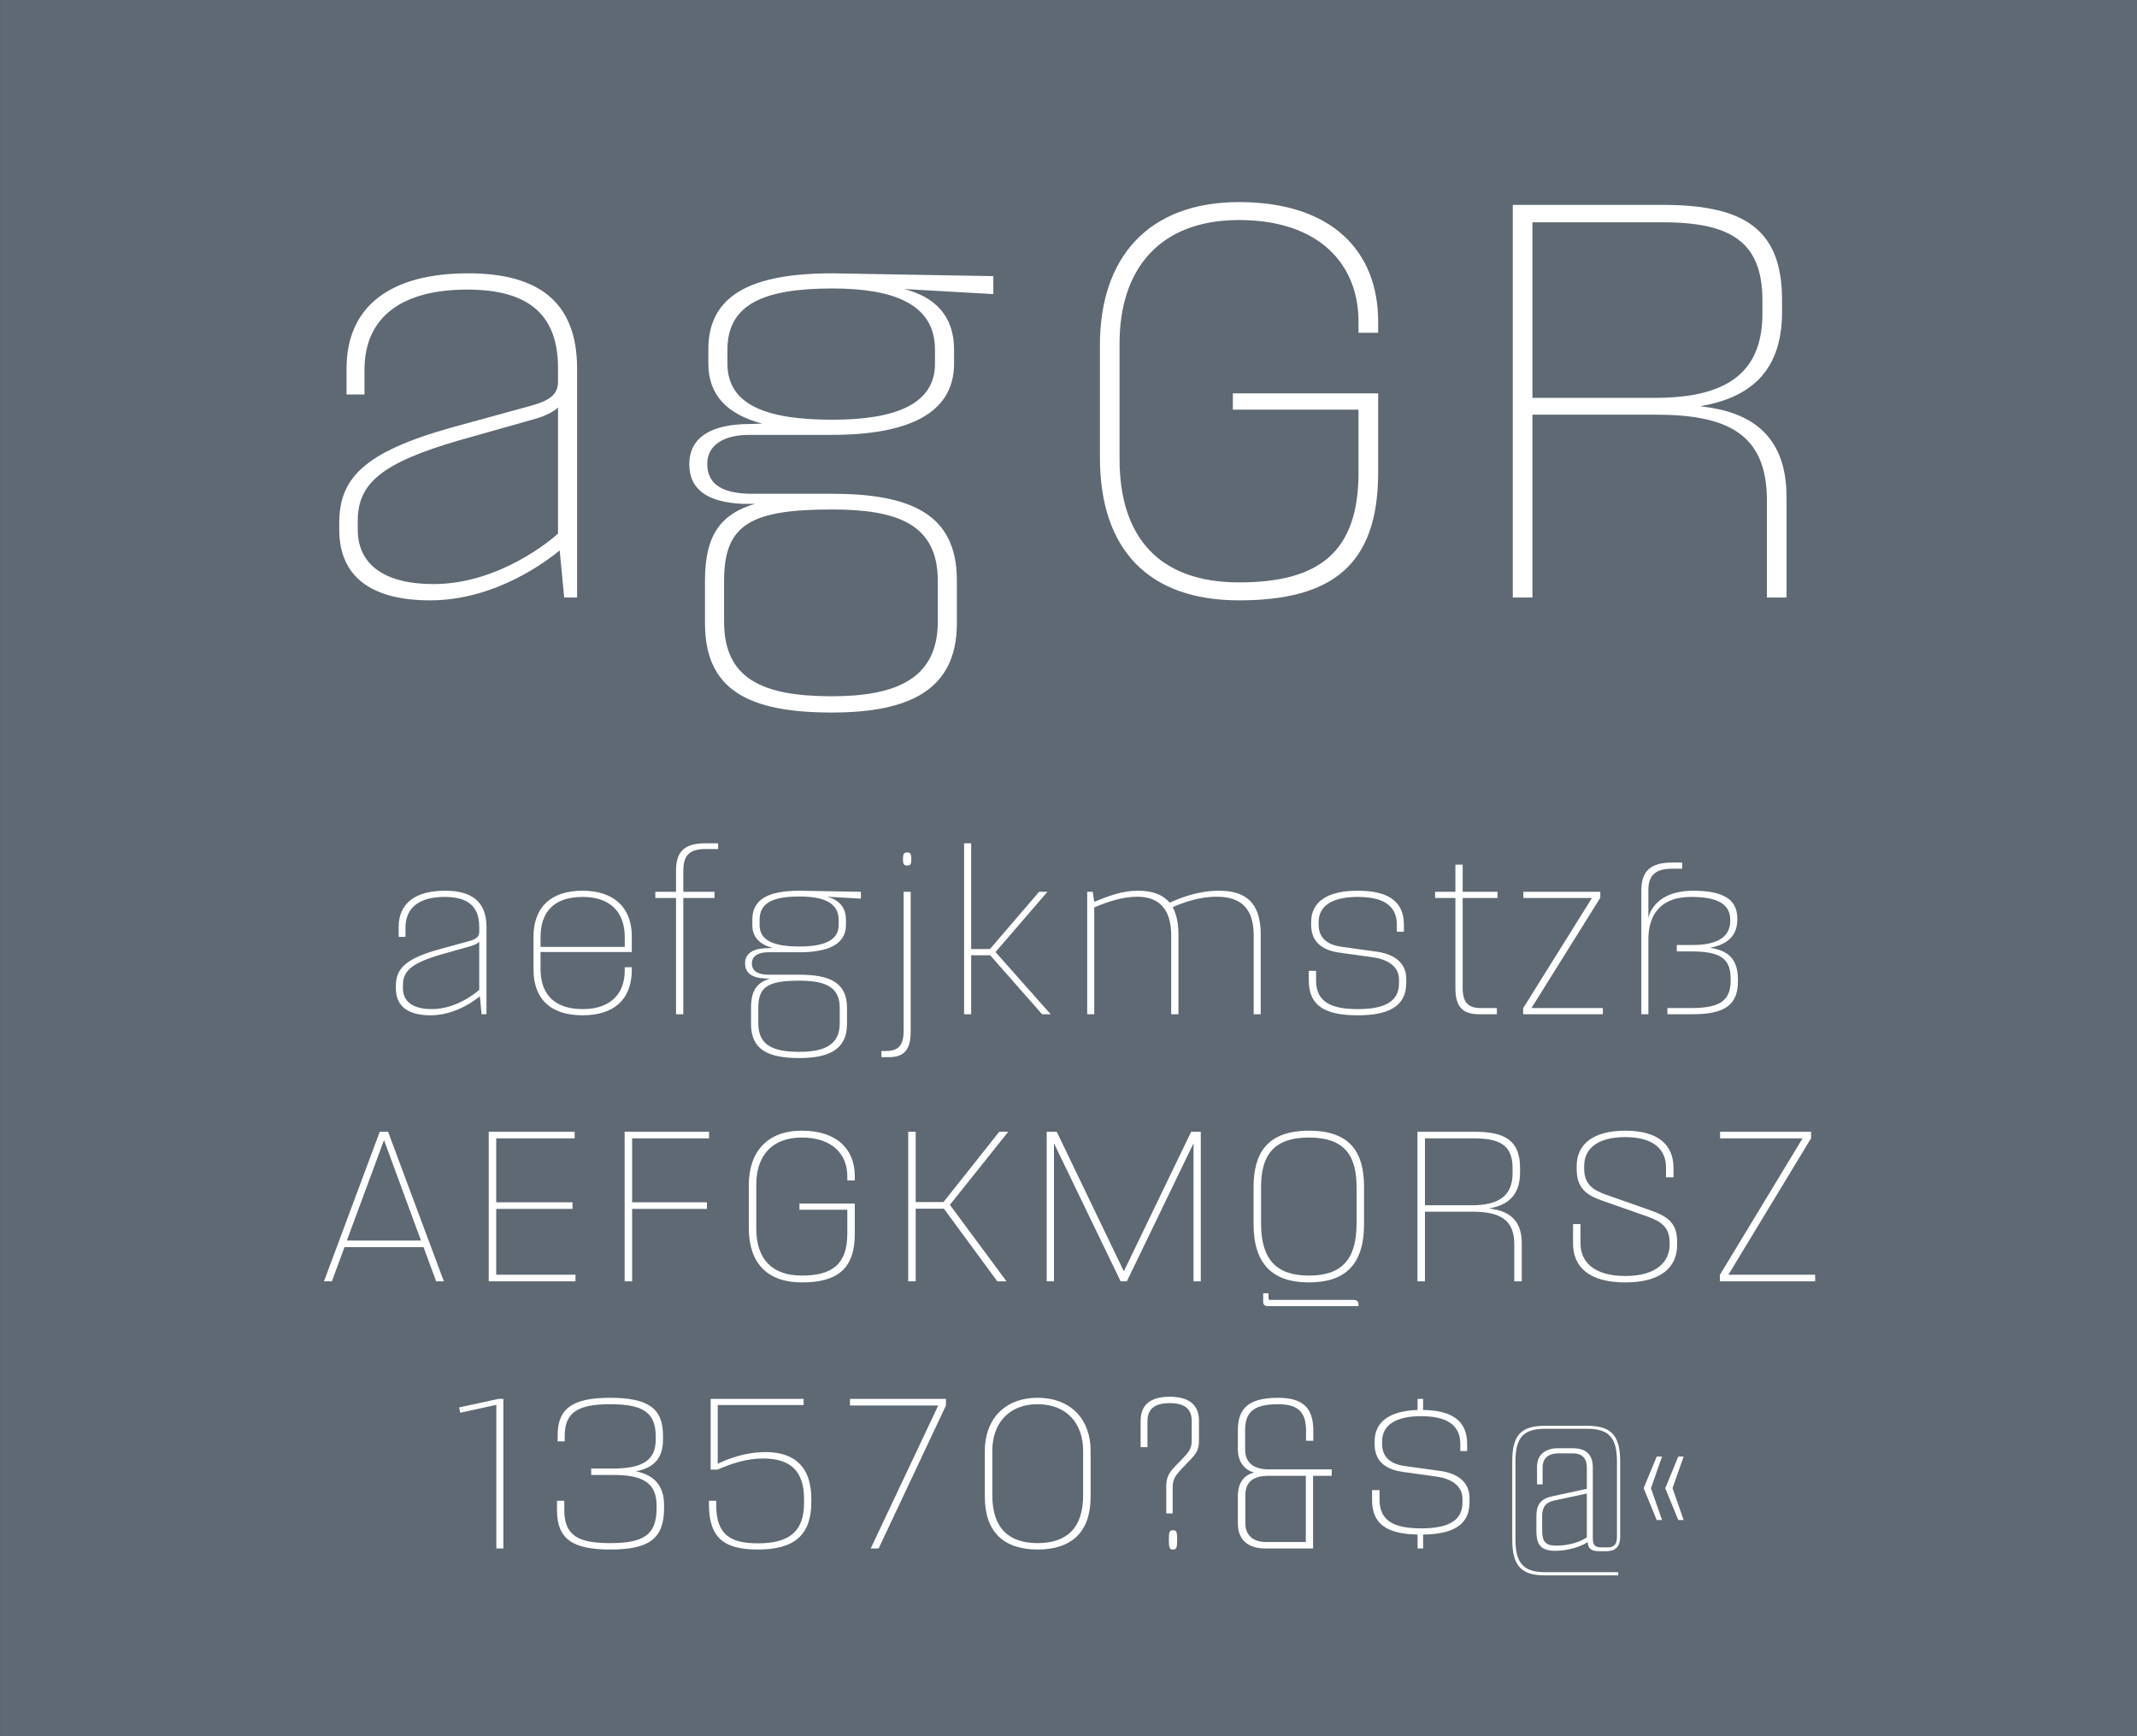
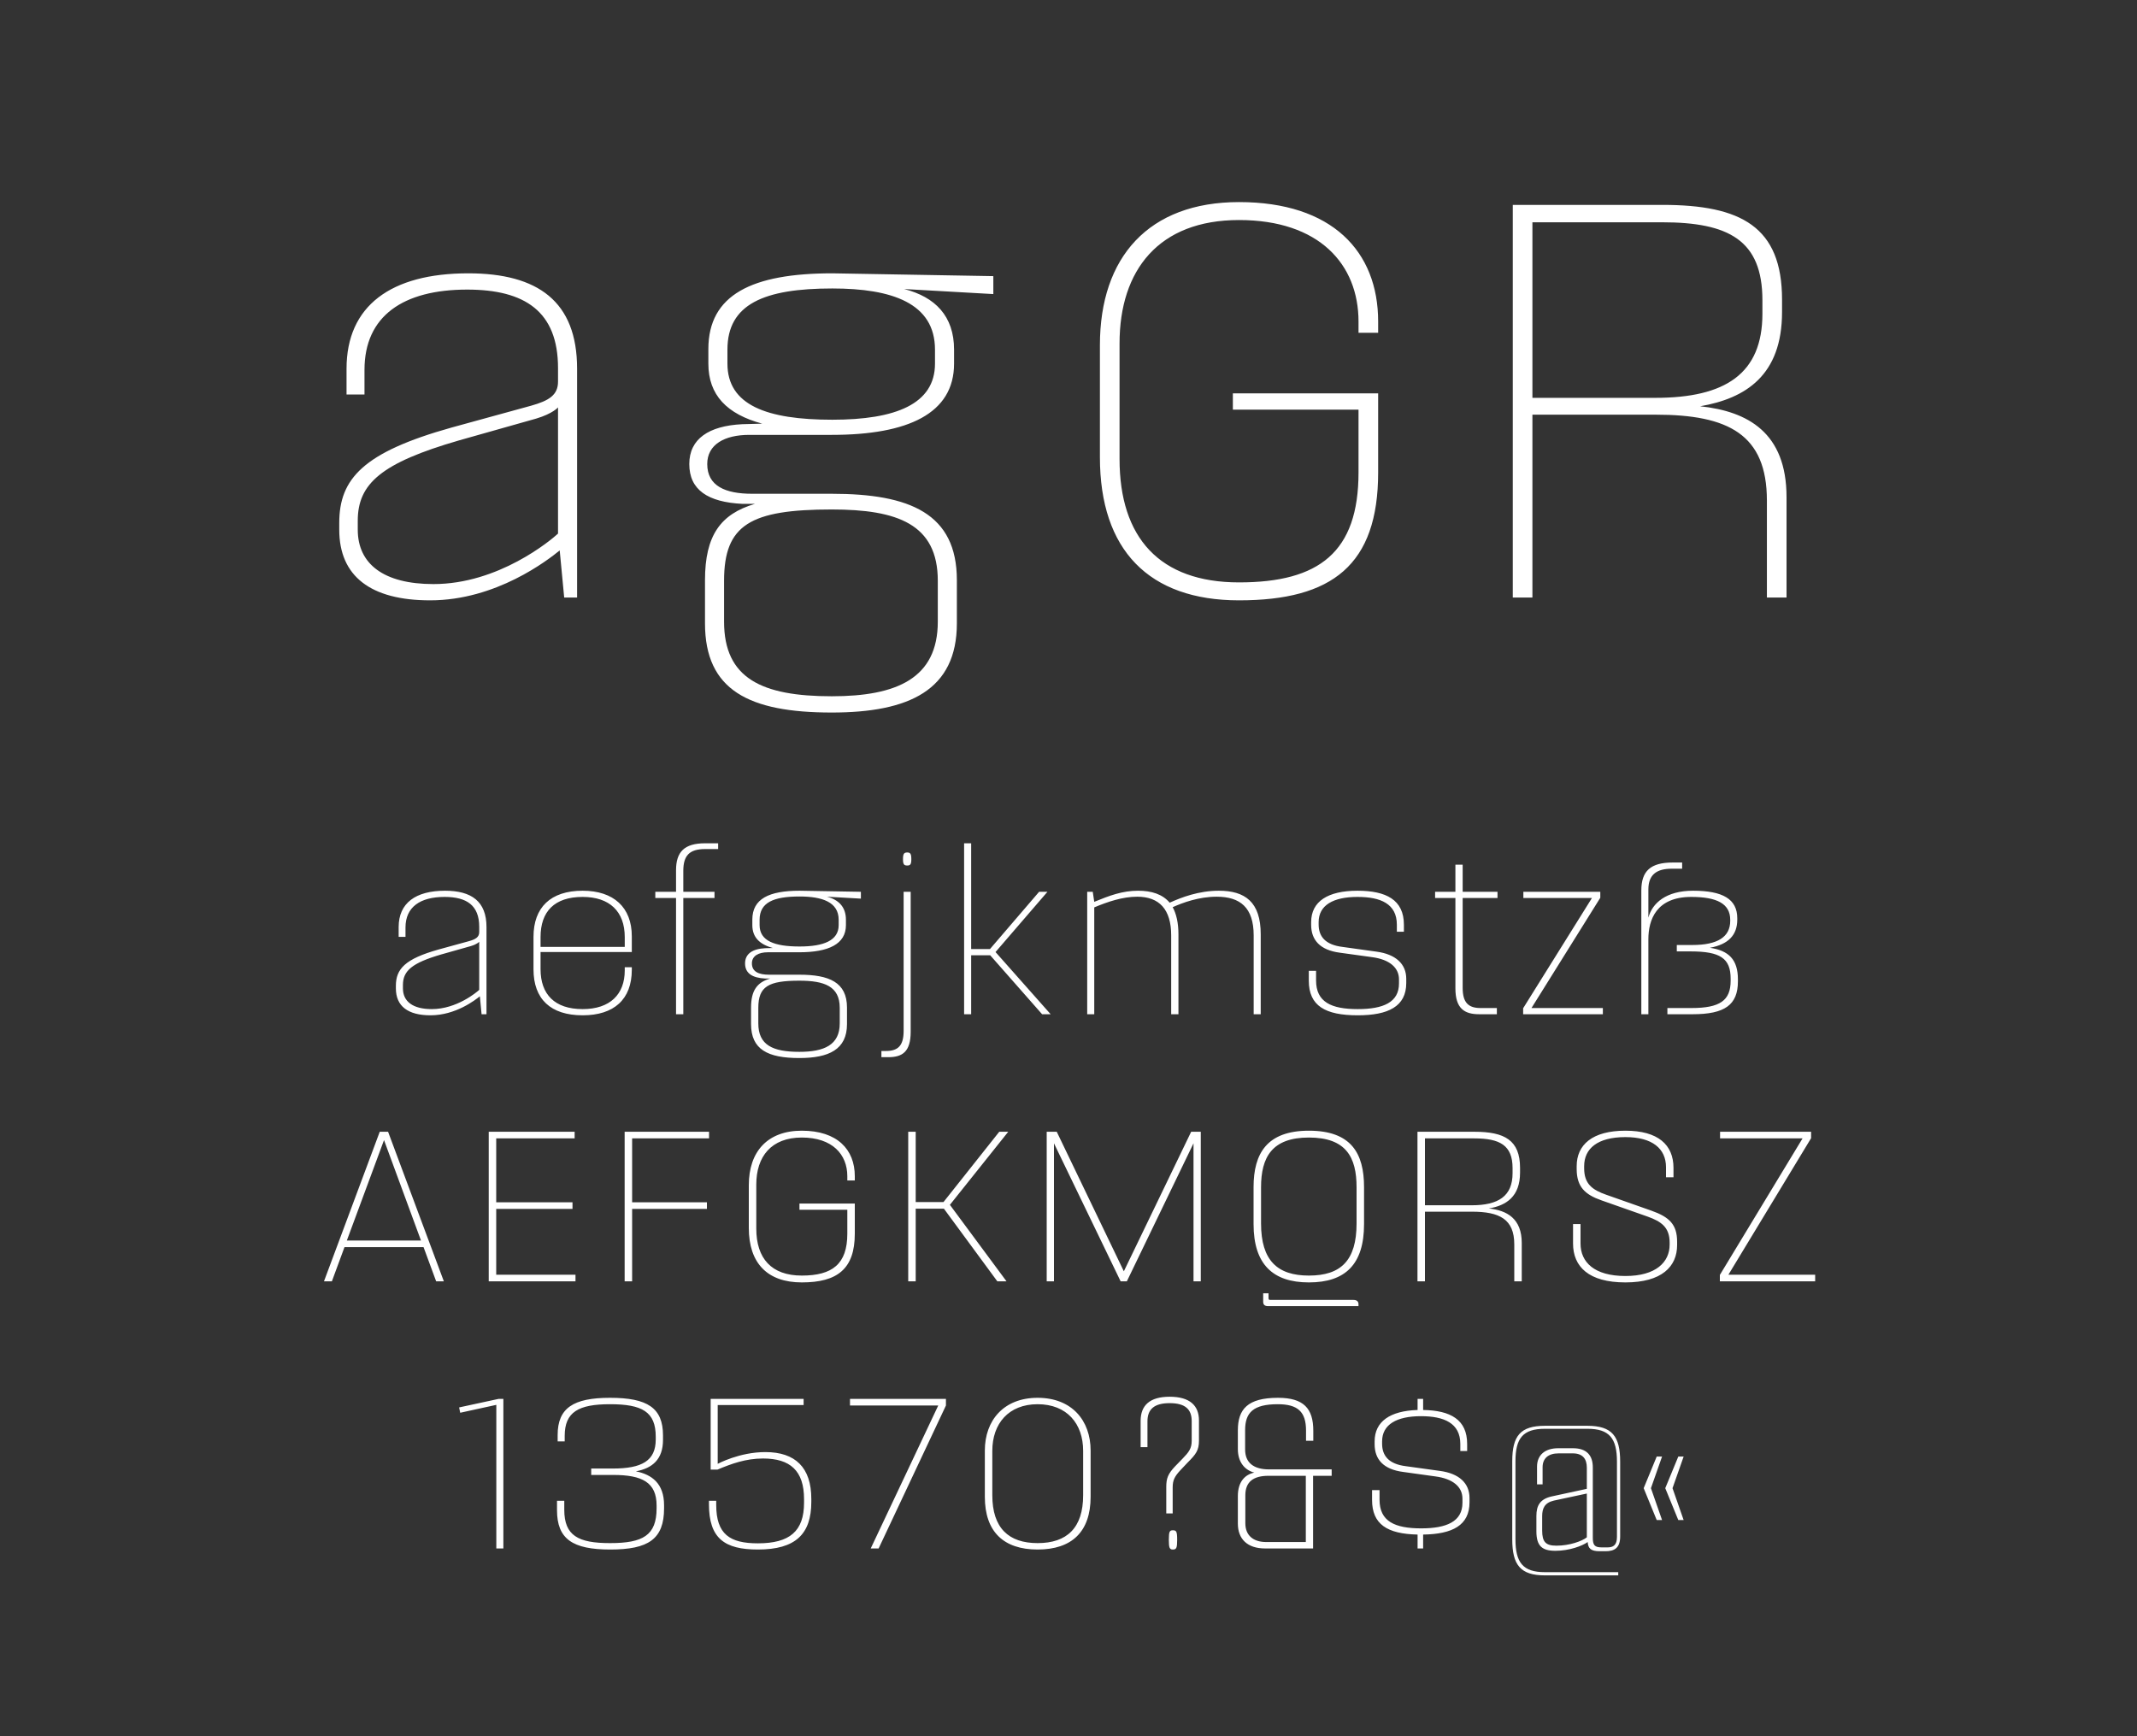
<svg xmlns="http://www.w3.org/2000/svg" xmlns:ns1="http://www.serif.com/" viewBox="0 0 400 325" fill-rule="evenodd" clip-rule="evenodd" stroke-linejoin="round" stroke-miterlimit="1.414">
  <rect x="0" y="0" width="400" height="325" fill="#333333" stroke="none" />
  <g ns1:id="Seite 1">
-     <path fill="#5f6973" fill-rule="nonzero" d="M.014 0H400v324.974H.014z" />
    <g fill="#fff" fill-rule="nonzero">
      <path d="M80.51 112.378c12.39 0 22.05-7.56 24.255-9.345l.84 8.82h2.415v-42.84c0-12.6-7.35-17.85-20.37-17.85-14.49 0-22.785 6.09-22.785 17.85v4.83h3.36v-4.62c0-10.08 7.245-15.015 19.215-15.015 10.815 0 17.01 4.095 17.01 14.7v2.52c0 2.52-1.68 3.57-5.04 4.515L84.5 80.038c-16.485 4.62-21 9.555-21 17.85v1.26c0 8.715 5.88 13.23 17.01 13.23zm.63-3.045c-9.345 0-14.175-3.78-14.175-10.185v-1.68c0-6.93 4.41-10.815 18.9-15.015l14.49-4.095c3.15-.945 4.095-2.1 4.095-2.1v23.625c-1.365 1.26-11.13 9.45-23.31 9.45zM155.69 133.378c14.49 0 23.415-4.2 23.415-16.695v-8.085c0-12.495-8.82-16.17-23.415-16.17h-14.91c-5.04 0-8.4-1.47-8.4-5.565 0-3.675 3.255-5.46 7.875-5.46h15.435c14.28 0 22.89-3.99 22.89-13.335v-2.625c0-6.3-3.57-9.87-9.345-11.34l16.695.945v-3.36l-30.135-.525c-15.015 0-23.205 3.99-23.205 14.175v2.73c0 5.88 3.465 9.45 10.08 11.235l-3.78.105c-6.195.315-9.87 2.73-9.87 7.455 0 4.83 3.465 7.14 9.975 7.455h2.31c-6.405 1.89-9.345 5.88-9.345 14.28v8.085c0 12.495 8.19 16.695 23.73 16.695zm.105-54.81c-12.285 0-19.635-2.73-19.635-10.5v-2.625c0-8.505 6.825-11.445 19.635-11.445 11.13 0 19.215 2.73 19.215 11.445v2.625c0 7.56-7.35 10.5-19.215 10.5zm-.105 51.765c-13.125 0-20.16-3.36-20.16-13.965v-7.665c0-10.5 4.935-13.335 20.16-13.335 12.285 0 19.845 2.73 19.845 13.335v7.665c0 10.605-7.665 13.965-19.845 13.965zM231.92 112.378c17.43 0 26.04-6.615 26.04-23.94V73.633h-27.195v3.045h23.52v11.76c0 14.91-7.35 20.58-22.365 20.58-14.91 0-22.365-8.4-22.365-23.1v-21.63c0-13.755 7.35-23.1 22.365-23.1 15.015 0 22.365 8.295 22.365 19.005v2.1h3.675v-2.1c0-13.125-8.61-22.365-26.04-22.365-16.905 0-26.04 10.29-26.04 26.775v21c0 17.325 9.135 26.775 26.04 26.775zM318.23 76.048c8.505-1.47 15.33-5.775 15.33-17.64v-2.31c0-13.65-7.665-17.745-22.365-17.745H283.16v73.5h3.675v-34.23h23.1c13.545 0 20.79 3.675 20.79 16.065v18.165h3.675V93.058c0-12.075-7.245-16.065-16.17-17.01zm-8.4-1.575h-22.995V41.608h24.255c12.495 0 18.795 3.36 18.795 14.595v2.52c0 11.235-6.93 15.75-20.055 15.75zM80.58 190.053c4.72 0 8.4-2.88 9.24-3.56l.32 3.36h.92v-16.32c0-4.8-2.8-6.8-7.76-6.8-5.52 0-8.68 2.32-8.68 6.8v1.84h1.28v-1.76c0-3.84 2.76-5.72 7.32-5.72 4.12 0 6.48 1.56 6.48 5.6v.96c0 .96-.64 1.36-1.92 1.72l-5.68 1.56c-6.28 1.76-8 3.64-8 6.8v.48c0 3.32 2.24 5.04 6.48 5.04zm.24-1.16c-3.56 0-5.4-1.44-5.4-3.88v-.64c0-2.64 1.68-4.12 7.2-5.72l5.52-1.56c1.2-.36 1.56-.8 1.56-.8v9c-.52.48-4.24 3.6-8.88 3.6zM109.06 190.053c5.84 0 9.2-2.96 9.2-8.52v-.48h-1.32v.6c0 4.48-2.76 7.24-7.88 7.24-5.24 0-7.88-2.76-7.88-7.48v-3.2h17.08v-2.96c0-5.4-3.4-8.52-9.2-8.52-6 0-9.2 3.12-9.2 8.64v6.08c0 5.56 3.2 8.6 9.2 8.6zm-7.88-12.8v-1.84c0-4.8 2.6-7.52 7.88-7.52 5.04 0 7.88 2.72 7.88 7.52v1.84h-15.76zM131.98 158.933h2.44v-1.08h-2.44c-3.88 0-5.44 1.6-5.44 5.04v4.04h-3.88v1.16h3.88v21.76h1.36v-21.76h5.84v-1.16h-5.84v-3.92c0-2.84 1.12-4.08 4.08-4.08zM149.62 198.053c5.52 0 8.92-1.6 8.92-6.36v-3.08c0-4.76-3.36-6.16-8.92-6.16h-5.68c-1.92 0-3.2-.56-3.2-2.12 0-1.4 1.24-2.08 3-2.08h5.88c5.44 0 8.72-1.52 8.72-5.08v-1c0-2.4-1.36-3.76-3.56-4.32l6.36.36v-1.28l-11.48-.2c-5.72 0-8.84 1.52-8.84 5.4v1.04c0 2.24 1.32 3.6 3.84 4.28l-1.44.04c-2.36.12-3.76 1.04-3.76 2.84 0 1.84 1.32 2.72 3.8 2.84h.88c-2.44.72-3.56 2.24-3.56 5.44v3.08c0 4.76 3.12 6.36 9.04 6.36zm.04-20.88c-4.68 0-7.48-1.04-7.48-4v-1c0-3.24 2.6-4.36 7.48-4.36 4.24 0 7.32 1.04 7.32 4.36v1c0 2.88-2.8 4-7.32 4zm-.04 19.72c-5 0-7.68-1.28-7.68-5.32v-2.92c0-4 1.88-5.08 7.68-5.08 4.68 0 7.56 1.04 7.56 5.08v2.92c0 4.04-2.92 5.32-7.56 5.32zM169.82 162.013c.56 0 .76-.2.76-1.2s-.2-1.24-.76-1.24c-.6 0-.8.24-.8 1.24s.2 1.2.8 1.2zm-4.84 35.88h1.28c2.64 0 4.2-1 4.2-4.76v-26.2h-1.32v26.04c0 2.8-1.08 3.76-3.32 3.76h-.84v1.16zM195.06 189.853h1.6l-10.32-11.64 9.72-11.28h-1.56l-9.2 10.72h-3.52v-19.8h-1.32v32h1.32v-11.04h3.56l9.72 11.04zM228.14 166.733c-3.76 0-7 1.24-9.2 2.24-1.36-1.6-3.4-2.24-5.92-2.24-2.96 0-5.36.92-8.2 2.08l-.28-1.88h-1.04v22.92h1.32v-20c2.48-1.04 5.28-2 8.04-2 4.12 0 6.36 2.36 6.36 7.24v14.76h1.36v-14.92c0-2.2-.4-3.88-1.08-5.12 1.88-.84 4.88-1.96 8.24-1.96 4.4 0 6.92 2.04 6.92 7.24v14.76h1.32v-14.96c0-6.08-2.96-8.16-7.84-8.16zM254.14 190.053c5.68 0 9.08-1.64 9.08-6.04v-.8c0-2.76-1.96-4.6-5.6-5.08l-6.32-.88c-3.28-.4-4.48-2-4.48-4.2v-.44c0-3.16 2.72-4.72 7.28-4.72 4.32 0 7.36 1.28 7.36 5.2v1.32h1.32v-1.32c0-4.68-3.36-6.36-8.68-6.36-5.56 0-8.68 2-8.68 5.88v.52c0 2.84 1.68 4.72 5.36 5.2l6.08.84c3.24.44 5 1.96 5 4.16v.76c0 3.52-2.92 4.8-7.72 4.8-4.96 0-7.8-1.32-7.8-5.36v-1.8h-1.36v1.84c0 4.72 3.08 6.48 9.16 6.48zM280.3 168.093v-1.16h-6.52v-5.08h-1.36v5.08h-3.8v1.16h3.8v16.92c0 3.76 1.68 4.84 4.44 4.84h3.32v-1.16h-3.04c-2.24 0-3.36-.96-3.36-3.76v-16.84h6.52zM286.66 188.693l12.88-20.64v-1.12h-14.4v1.16h12.84l-12.88 20.64v1.12h14.92v-1.16h-13.36zM320.06 177.413c3.44-.64 5.12-2.36 5.12-5.28v-.24c0-3.6-2.72-5.16-8.28-5.16-5.04 0-7.64 2.32-8.36 5.04v-5.28c0-2.84 1.64-3.88 4.36-3.88h1.96v-1.16h-1.76c-4.12 0-5.88 1.56-5.88 5.24v23.16h1.32v-14.04c0-3.64 1.48-7.92 8.04-7.92 4.8 0 7.28 1.28 7.28 4.28v.2c0 3.04-2.4 4.52-7.08 4.52h-2.92v1.2h2.6c5.52 0 7.48 1.28 7.48 5.12v.36c0 3.72-2 5.12-7.36 5.12h-4.48v1.16h4.72c6.04 0 8.48-1.76 8.48-6.16v-.36c0-3.76-1.76-5.4-5.24-5.92zM81.64 239.853h1.44l-10.44-28h-1.56l-10.44 28h1.48l2.36-6.4h14.8l2.36 6.4zm-16.72-7.64l6.96-18.8 6.92 18.8H64.92zM92.88 238.613v-12.32h14.28v-1.24H92.88v-11.96h14.68v-1.24H91.48v28h16.24v-1.24H92.88zM132.72 213.093v-1.24h-15.8v28h1.4v-13.56h14v-1.24h-14v-11.96h14.4zM150.08 240.053c6.64 0 9.92-2.52 9.92-9.12v-5.64h-10.36v1.16h8.96v4.48c0 5.68-2.8 7.84-8.52 7.84-5.68 0-8.52-3.2-8.52-8.8v-8.24c0-5.24 2.8-8.8 8.52-8.8s8.52 3.16 8.52 7.24v.8h1.4v-.8c0-5-3.28-8.52-9.92-8.52-6.44 0-9.92 3.92-9.92 10.2v8c0 6.6 3.48 10.2 9.92 10.2zM188.72 211.853h-1.68l-10.44 13.16h-5.2v-13.16H170v28h1.4v-13.6h5.28l10 13.6h1.72l-10.6-14.32 10.92-13.68zM222.96 211.853l-12.6 26.12-12.56-26.12h-1.88v28h1.36v-25.84l12.48 25.84h1.16l12.48-25.84v25.84h1.36v-28h-1.8zM245 240.053c6.8 0 10.32-3.36 10.32-10.92v-6.92c0-6.32-2.4-10.56-10.32-10.56-7.84 0-10.36 4.24-10.36 10.56v6.92c0 7.56 3.64 10.92 10.36 10.92zm0-1.28c-5.88 0-8.96-2.8-8.96-9.76v-6.76c0-5.64 2.04-9.32 8.96-9.32 6.96 0 8.92 3.68 8.92 9.32v6.76c0 6.96-2.96 9.76-8.92 9.76zm-7.64 5.72h16.92v-.36c0-.48-.28-.8-.92-.8h-15.48c-.36 0-.44-.04-.44-.36v-.88h-1v1.6c0 .52.28.8.92.8zM278.68 226.213c3.24-.56 5.84-2.2 5.84-6.72v-.88c0-5.2-2.92-6.76-8.52-6.76h-10.68v28h1.4v-13.04h8.8c5.16 0 7.92 1.4 7.92 6.12v6.92h1.4v-7.16c0-4.6-2.76-6.12-6.16-6.48zm-3.2-.6h-8.76v-12.52h9.24c4.76 0 7.16 1.28 7.16 5.56v.96c0 4.28-2.64 6-7.64 6zM304.24 240.053c6.8 0 9.68-2.96 9.68-7v-.6c0-3.24-1.44-4.64-4.84-5.84l-8.4-2.96c-2.64-.92-4.16-2.04-4.16-4.96v-.4c0-3.28 2.48-5.44 7.72-5.44 5.04 0 7.6 2.16 7.6 5.64v1.88h1.4v-1.76c0-4.32-2.88-6.96-9-6.96-6.2 0-9.12 2.64-9.12 6.64v.52c0 3.36 1.56 4.8 4.64 5.88l8.64 3.04c2.56.92 4.12 2 4.12 4.88v.36c0 3.28-2.56 5.88-8.28 5.88-5.84 0-8.4-2.6-8.4-6.08v-3.64h-1.4v3.64c0 4.32 2.92 7.28 9.8 7.28zM323.52 238.613l15.48-25.56v-1.2h-17.04v1.24h15.44l-15.48 25.56v1.2h17.84v-1.24h-16.24zM92.9 289.853h1.32v-28h-.88l-7.4 1.6.2 1 6.76-1.48v26.88zM119.02 275.413c3.08-.56 5.08-2.24 5.08-5.88v-.84c0-5.16-2.92-7.04-9.92-7.04-6.88 0-9.8 1.92-9.8 6.96v1.2h1.32v-1.04c0-4.48 2.6-5.92 8.48-5.92 6 0 8.56 1.4 8.56 6.08v.52c0 4-2.6 5.44-8.04 5.44h-4.04v1.2h4.12c5.44 0 8.12 1.4 8.12 5.72v.52c0 5.08-2.56 6.52-8.72 6.52-5.96 0-8.56-1.4-8.56-6.24v-1.68h-1.36v1.76c0 5.4 2.92 7.36 9.96 7.36 7.12 0 10.08-1.92 10.08-7.72v-.56c0-4.12-2.32-5.76-5.28-6.36zM143.26 271.813c-4.88 0-8.92 2.2-8.92 2.2v-11h16.08v-1.16h-17.4v13.24h1.28c2.56-1.08 5.28-2.08 8.52-2.08 5.08 0 7.68 2.28 7.68 7.6v.68c0 5.36-2.72 7.6-8.64 7.6-5.24 0-7.8-1.68-7.8-7.2v-.76h-1.36v.64c0 6.4 2.92 8.48 9.16 8.48 7.04 0 10-2.88 10-8.92v-.56c0-5.88-3-8.76-8.6-8.76zM162.98 289.853h1.48l12.6-26.76v-1.24H159.1v1.24h16.52l-12.64 26.76zM194.22 290.053c6.4 0 9.92-3.32 9.92-9.88v-8.64c0-5.64-3.52-9.88-9.92-9.88-6.36 0-9.88 4.24-9.88 9.88v8.64c0 6.56 3.52 9.88 9.88 9.88zm0-1.2c-5.44 0-8.48-2.84-8.48-8.96v-8.32c0-5.08 3.04-8.72 8.48-8.72 5.48 0 8.52 3.64 8.52 8.72v8.32c0 6.12-3.04 8.96-8.52 8.96zM218.3 283.293h1.2v-4.88c0-1.32.36-2.04 1.44-3.2l1.36-1.44c1.56-1.56 2.12-2.28 2.12-4.12v-3.76c0-2.76-1.68-4.44-5.48-4.44-3.76 0-5.44 1.64-5.44 4.52v4.92h1.28v-4.84c0-2.24 1.24-3.4 4.16-3.4s4.12 1.16 4.12 3.36v3.68c0 1.44-.52 2.12-1.72 3.36l-1.4 1.44c-1.32 1.4-1.64 2.24-1.64 3.84v4.96zm1.24 6.76c.64 0 .8-.28.8-1.8 0-1.6-.16-1.8-.8-1.8-.6 0-.76.2-.76 1.8 0 1.52.16 1.8.76 1.8zM237.54 275.053c-2.92 0-4.48-1.28-4.48-3.72v-3.64c0-3.28 1.52-4.84 6.12-4.84 3.72 0 5.28 1.4 5.28 4.92v1.92h1.36v-1.88c0-4.16-1.8-6.16-6.6-6.16-5.68 0-7.52 2.12-7.52 6.08v3.52c0 2.52 1.36 3.96 3.08 4.4-1.72.36-3.08 1.68-3.08 4.4v5.16c0 2.88 1.8 4.64 5.08 4.64h9v-13.6h3.48v-1.2h-11.72zm6.88 13.6h-7.4c-2.44 0-3.92-1.24-3.92-3.52v-5.24c0-2.52 1.52-3.64 4.32-3.64h7v12.4zM269.5 275.333l-6.36-.88c-3.24-.4-4.44-2-4.44-4.2v-.44c0-3.16 2.72-4.72 7.28-4.72 4.28 0 7.36 1.28 7.36 5.2v1.32h1.28v-1.32c0-4.56-3.12-6.28-8.24-6.36v-2.08h-1.04v2.08c-5.16.16-8.04 2.16-8.04 5.88v.52c0 2.84 1.64 4.72 5.36 5.2l6.04.84c3.28.44 5.04 1.96 5.04 4.16v.76c0 3.52-2.96 4.8-7.72 4.8-4.96 0-7.8-1.32-7.8-5.36v-1.8h-1.4v1.84c0 4.56 2.84 6.36 8.52 6.48v2.6h1.04v-2.6c5.48-.08 8.68-1.72 8.68-6.04v-.8c0-2.76-1.92-4.6-5.56-5.08zM289.18 294.893h13.72v-.6h-13.72c-4.12 0-5.52-1.8-5.52-6.16v-14.6c0-4.32 1.4-6.08 5.52-6.08h7.96c4.12 0 5.52 1.8 5.52 6.16v14.08c0 1.56-.72 1.96-1.76 1.96h-1.08c-1.32 0-1.68-.4-1.68-1.8v-13.16c0-2.28-1.16-3.6-3.72-3.6h-2.76c-2.48 0-3.96 1.28-3.96 3.44v3.32h1.04v-3.2c0-1.68 1.08-2.6 3-2.6h2.64c1.88 0 2.64 1.04 2.64 2.68v3.96l-6.48 1.4c-2.28.48-2.96 1.72-2.96 3.68v2.88c0 2.76 1.08 3.64 3.56 3.64 2.6 0 5.04-.92 6.04-1.64.08 1.2.6 1.72 2.24 1.72h1.08c1.68 0 2.76-.6 2.76-2.76v-14c0-4.76-1.52-6.72-6.12-6.72h-7.96c-4.6 0-6.12 1.88-6.12 6.64v14.6c0 4.8 1.52 6.76 6.12 6.76zm2.16-5.56c-2 0-2.68-.68-2.68-2.84v-2.68c0-1.44.44-2.52 2.2-2.92l6.16-1.32v8.2c-.92.72-3.24 1.56-5.68 1.56zM310.1 284.533h1l-2.08-5.96 2.08-5.92h-1l-2.44 5.92 2.44 5.96zm4.04 0h1l-2.08-5.96 2.08-5.92h-1l-2.44 5.92 2.44 5.96z" />
    </g>
  </g>
</svg>